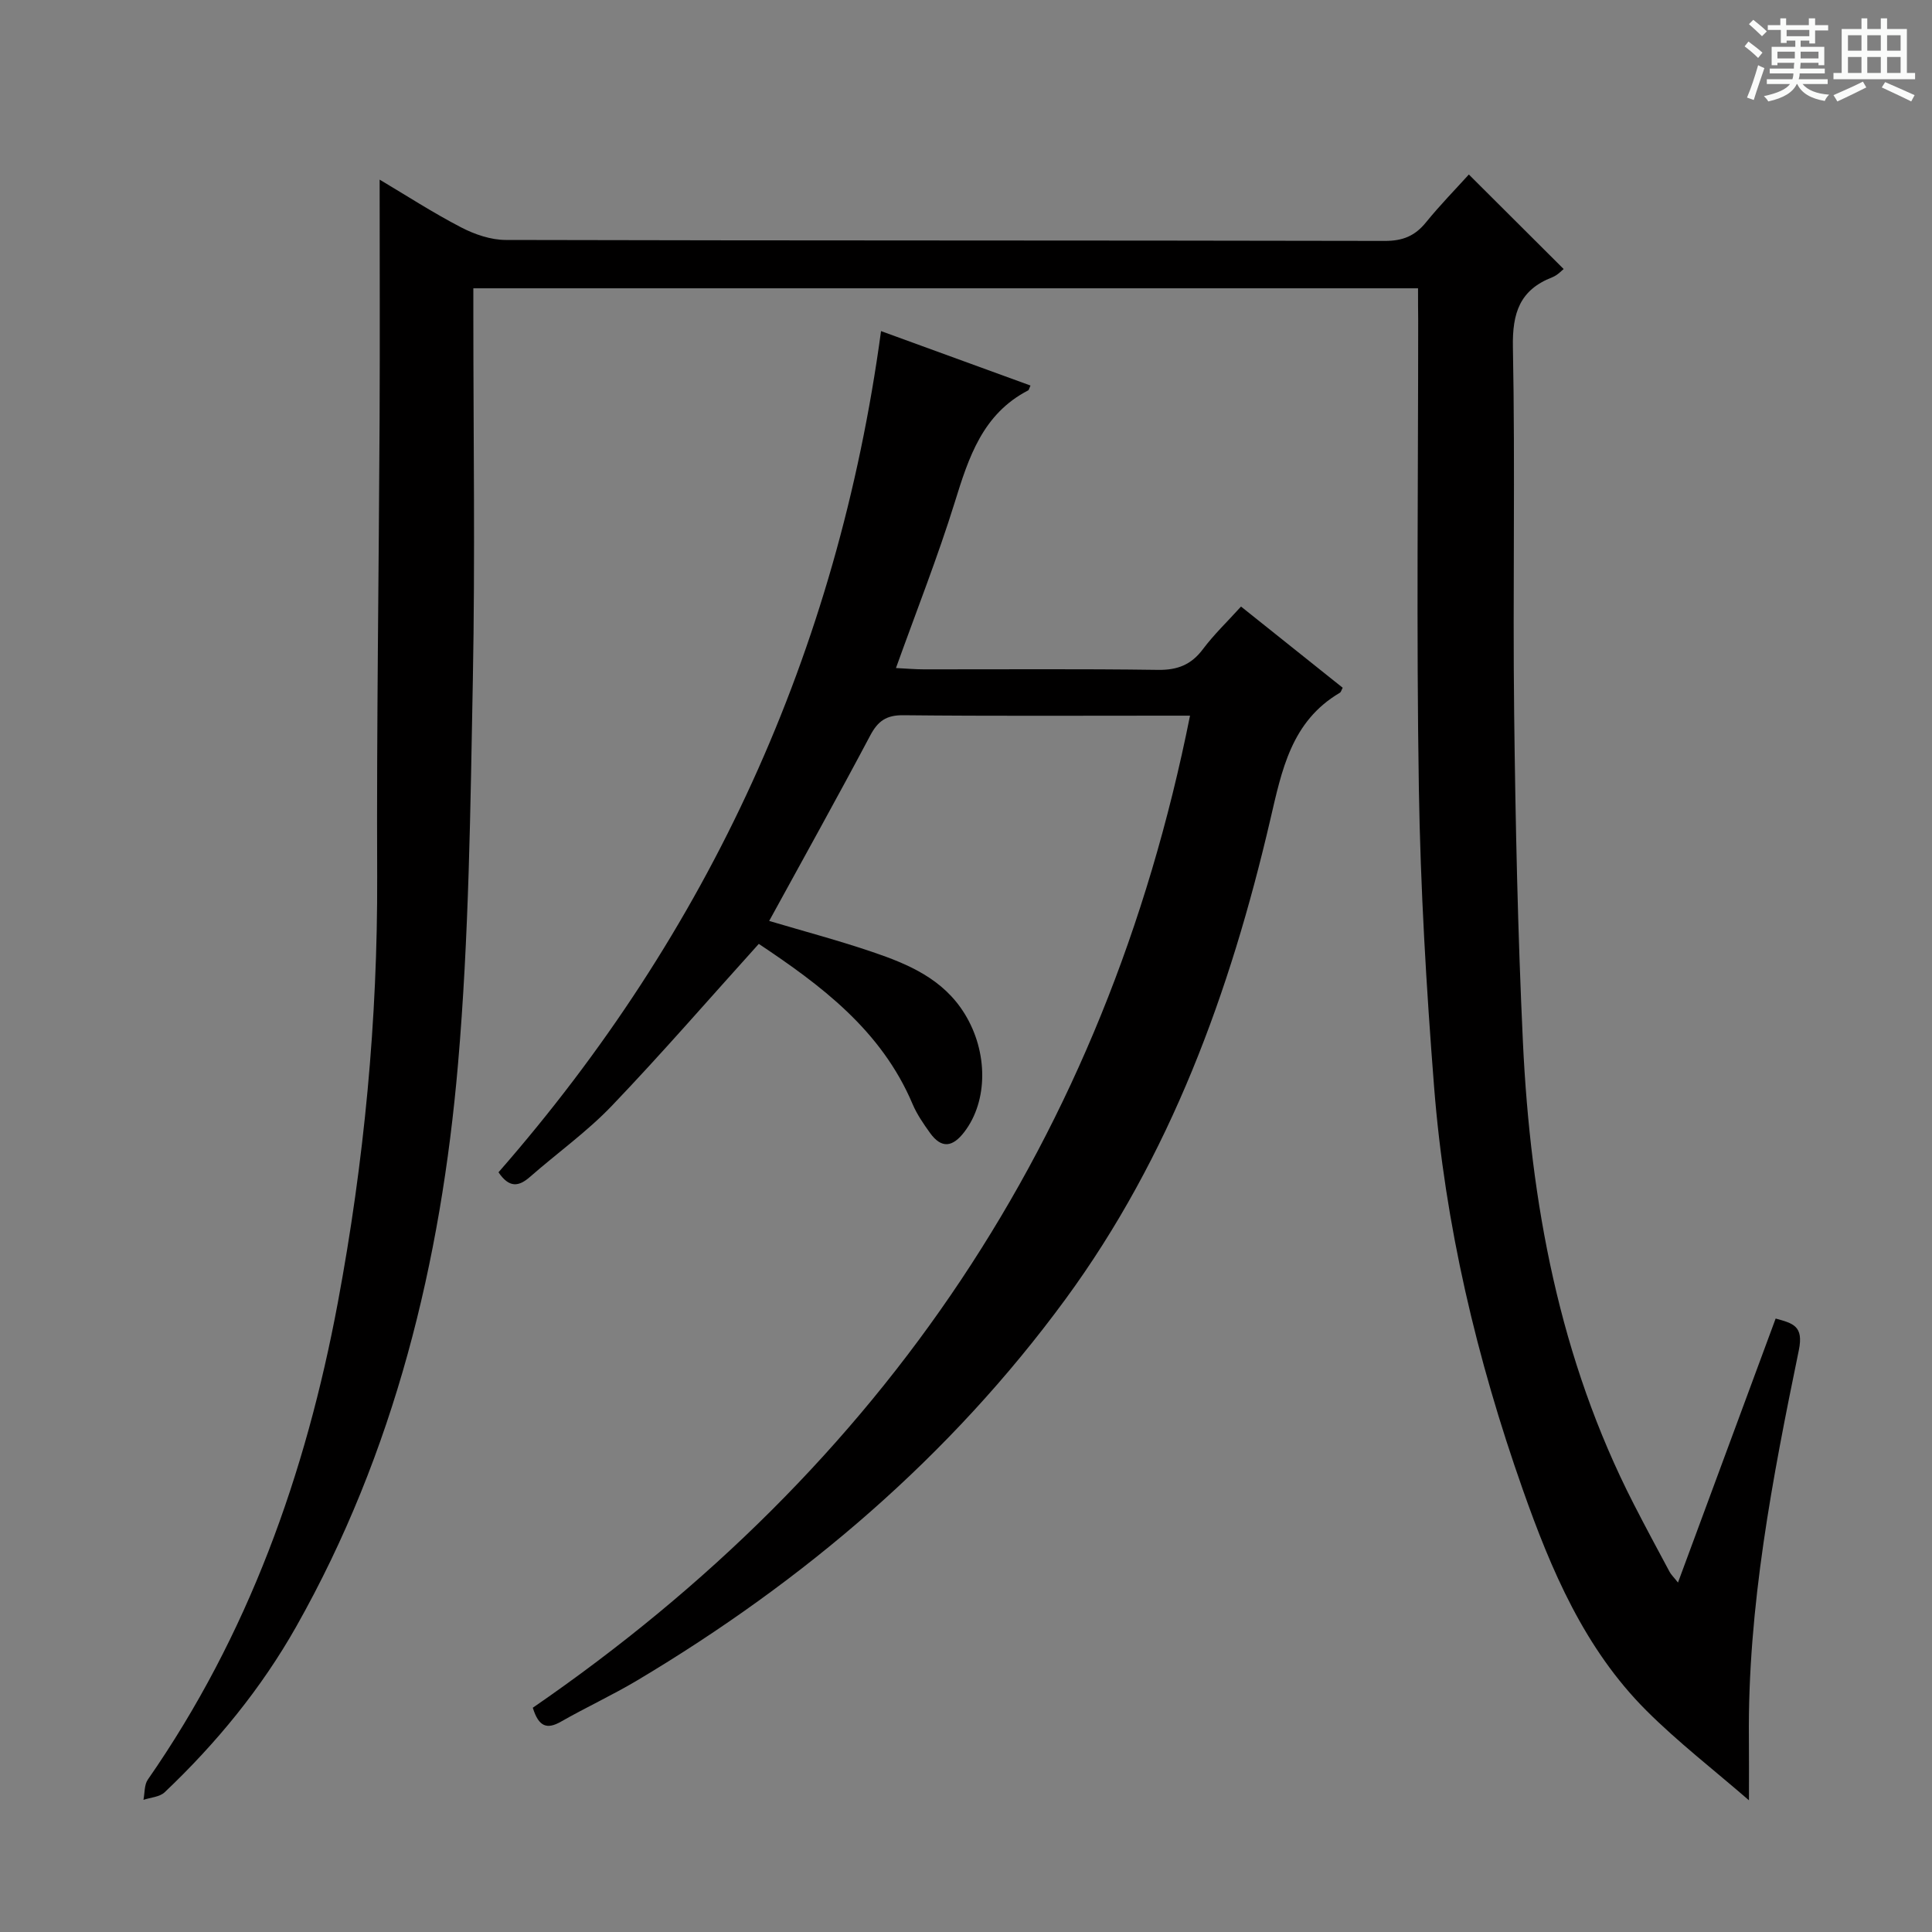
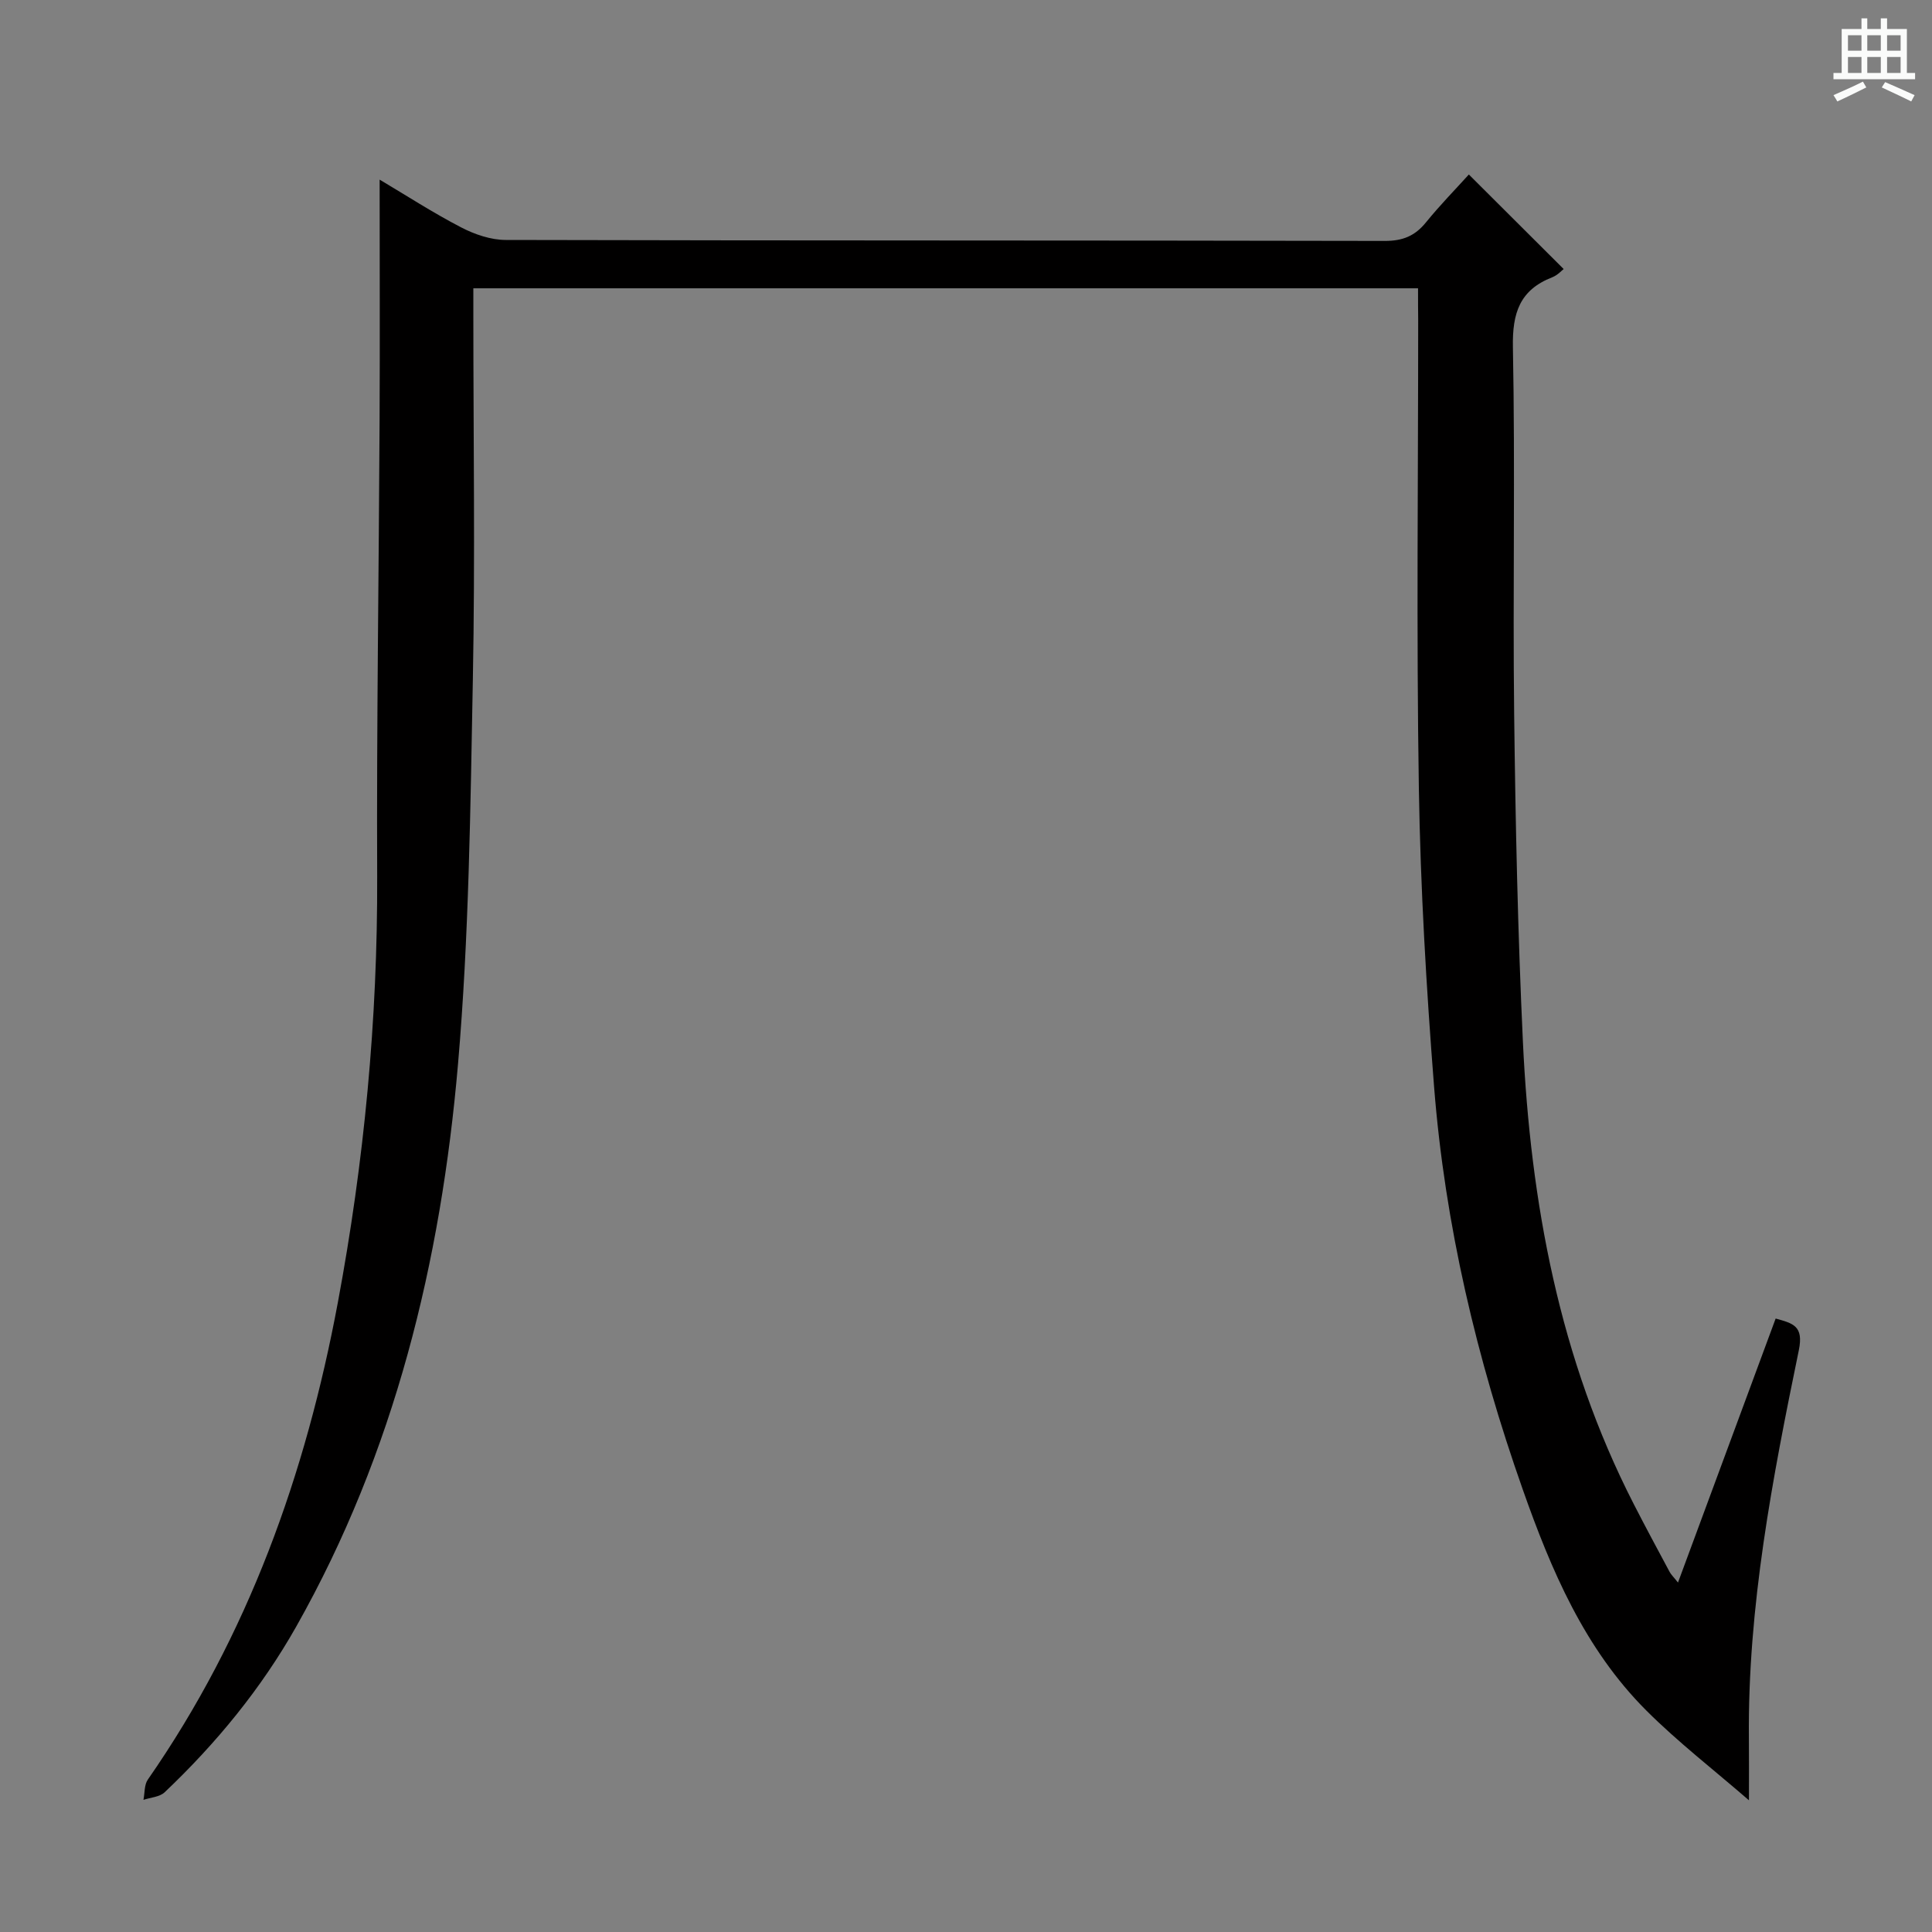
<svg xmlns="http://www.w3.org/2000/svg" enable-background="new 0 0 400 400" viewBox="0 0 400 400">
  <rect x="0" y="0" width="400" height="400" fill="#808080" stroke="none" />
-   <path d="m361.2 9.6.8-1c.9.7 1.9 1.4 2.9 2.3l-.9 1.1c-1-1-2-1.8-2.8-2.4zm.5 10.6c.9-2.1 1.6-4.3 2.3-6.7.4.2.8.4 1.3.6-.7 2.1-1.5 4.3-2.2 6.6zm.4-15.2.9-.9c1 .8 2 1.6 2.8 2.4l-1 1c-.9-.9-1.8-1.7-2.7-2.5zm12.5-1.2h1.2v1.4h2.7v1.1h-2.7v2.7h-1.2v-.6h-1.8v1.3h4.9v3.8h-1.2v-.5h-3.7c0 .4-.1.9-.1 1.2h5.1v1h-5.2c0 .5-.1.9-.2 1.2h6v1h-5.2c1.1 1.3 2.9 2 5.5 2.2-.4.4-.7.8-.9 1.3-2.9-.5-4.8-1.6-5.7-3.5h-.1c-.8 1.7-2.7 2.9-5.9 3.6-.2-.4-.6-.8-.9-1.1 2.8-.6 4.6-1.4 5.4-2.5h-4.8v-1h5.3c.1-.3.2-.7.2-1.2h-4.9v-1h5c0-.4 0-.8.1-1.2h-3.5v.5h-1.2v-3.8h4.9v-1.3h-1.8v.5h-1.2v-2.7h-2.7v-1h2.6v-1.4h1.2v1.4h4.7v-1.4zm-6.6 8.3h3.6c0-.4 0-.9 0-1.4h-3.6zm1.9-4.6h4.7v-1.3h-4.7zm6.6 3.2h-3.7v1.4h3.7z" fill="#fafbfa" />
  <path d="m385.3 3.8h1.3v2.2h2.8v-2.2h1.3v2.2h4.1v9.1h1.7v1.3h-16.9v-1.3h1.7v-9.1h4.1v-2.2zm.4 13.1.7 1.2c-1.8.9-3.8 1.9-6 2.9-.2-.4-.5-.8-.8-1.3 2.3-1 4.3-1.9 6.1-2.8zm-3.1-6.4h2.8v-3.2h-2.8zm0 4.6h2.8v-3.3h-2.8zm4-4.6h2.8v-3.2h-2.8zm0 4.6h2.8v-3.3h-2.8zm3.7 1.9c2.1.9 4.1 1.8 6.1 2.7l-.7 1.3c-2.2-1.1-4.2-2-6.1-2.9zm3.2-9.7h-2.8v3.2h2.8zm-2.8 7.8h2.8v-3.3h-2.8z" fill="#fafbfa" />
  <g fill="#010000">
    <path d="m293.59 59.69c-65.44 0-130.19 0-195.59 0v5.45c0 25.16.38 50.33-.1 75.49-.51 26.6-.79 53.28-3.08 79.75-3.53 40.84-13.1 80.28-33.49 116.39-7.25 12.83-16.55 24.16-27.24 34.3-1.03.98-2.91 1.07-4.39 1.57.28-1.41.15-3.11.91-4.2 20.78-29.88 32.7-63.25 39.34-98.78 5.45-29.17 8.25-58.54 8.14-88.24-.13-31.47.35-62.94.5-94.41.08-16.46.01-32.92.01-49.82 5.52 3.28 11.04 6.86 16.86 9.88 2.81 1.46 6.16 2.61 9.27 2.61 60.66.15 121.32.07 181.98.2 3.71.01 6.25-1.03 8.53-3.85 2.92-3.6 6.18-6.92 8.87-9.9 6.59 6.57 13 12.97 19.63 19.57-.34.25-1.24 1.27-2.37 1.71-6.69 2.61-8.27 7.35-8.14 14.4.49 25.32-.04 50.66.26 75.99.27 22.63.75 45.27 1.81 67.87 1.57 33.29 7.54 65.64 22.92 95.67 2.42 4.74 4.95 9.42 7.46 14.11.29.55.77.99 1.73 2.2 6.86-18.54 13.49-36.47 20.22-54.66 3.6 1 5.83 1.51 4.8 6.55-5.46 26.53-10.61 53.14-10.34 80.43.04 3.81.01 7.62.01 12.76-7.29-6.32-14.68-12.03-21.24-18.58-12.79-12.78-19.7-29.05-25.59-45.77-9.53-27.04-16.11-54.79-18.36-83.39-1.61-20.54-2.82-41.15-3.15-61.74-.52-32.32-.14-64.66-.14-96.99-.03-1.96-.03-3.94-.03-6.57z" />
-     <path d="m246.38 148.17c-1.62 0-3.23 0-4.84 0-18.17 0-36.33.1-54.5-.09-3.52-.04-5.27 1.18-6.87 4.2-6.77 12.77-13.81 25.4-20.92 38.39 7.26 2.16 14.44 4.06 21.45 6.45 7.44 2.53 14.61 5.59 19.04 12.8 4.84 7.87 4.84 18-.08 24.43-2.42 3.17-4.72 3.52-7.11.21-1.35-1.88-2.7-3.84-3.6-5.95-6.49-15.38-19.13-24.7-31.85-33.19-10.3 11.41-20.09 22.72-30.42 33.52-5.15 5.38-11.32 9.78-16.95 14.72-2.32 2.03-4.29 2.34-6.52-.95 43.53-49.77 70.18-107.65 79.2-174.16 10.9 3.97 20.9 7.61 30.94 11.27-.31.7-.34.93-.45.99-9.45 4.88-12.34 13.86-15.23 23.19-3.53 11.36-7.92 22.46-12.17 34.31 2.23.11 3.98.27 5.73.27 16.17.02 32.33-.12 48.5.11 4.07.06 6.91-1.06 9.34-4.31 2.27-3.03 5.05-5.68 7.87-8.8 7.12 5.69 14.1 11.26 21.05 16.81-.26.48-.34.89-.59 1.04-10.07 5.93-12.01 16.01-14.42 26.36-8.28 35.56-20.66 69.59-42.45 99.28-23.85 32.5-54.03 58.22-88.59 78.83-5.14 3.06-10.6 5.58-15.8 8.55-2.91 1.66-4.61 1.06-5.83-2.88 72.52-49.9 118.59-117.91 136.07-205.4z" />
  </g>
</svg>